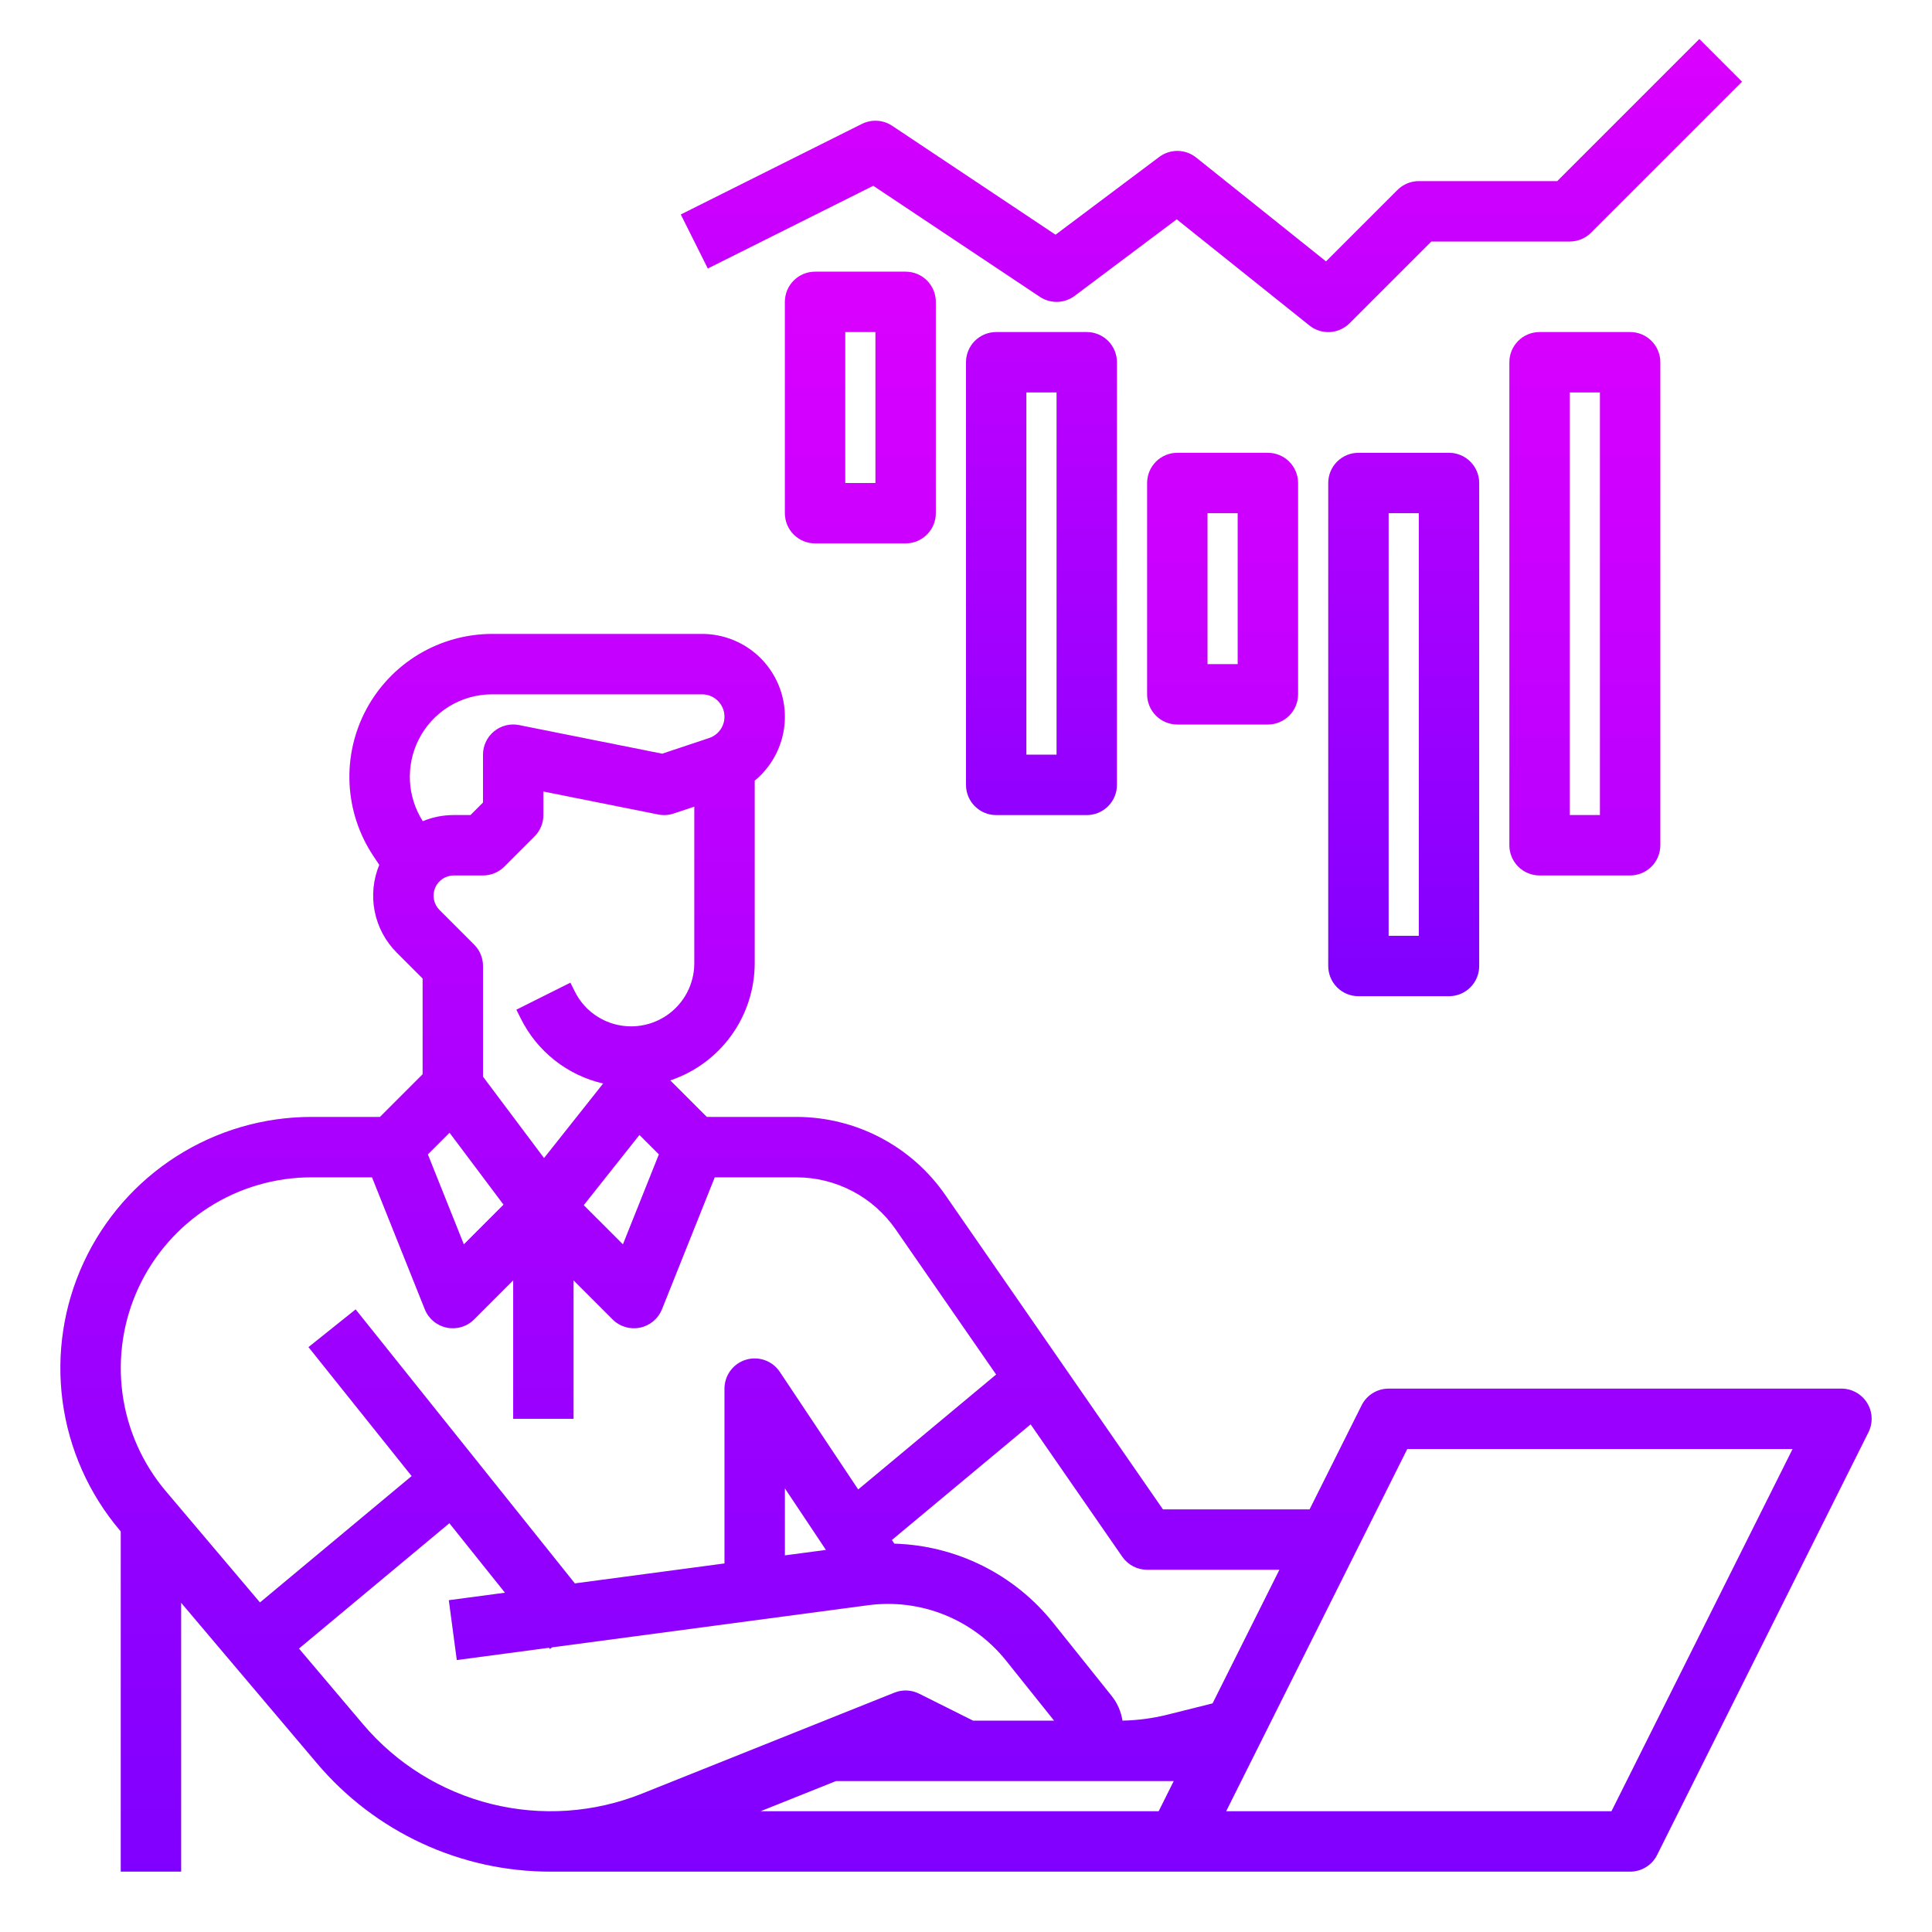
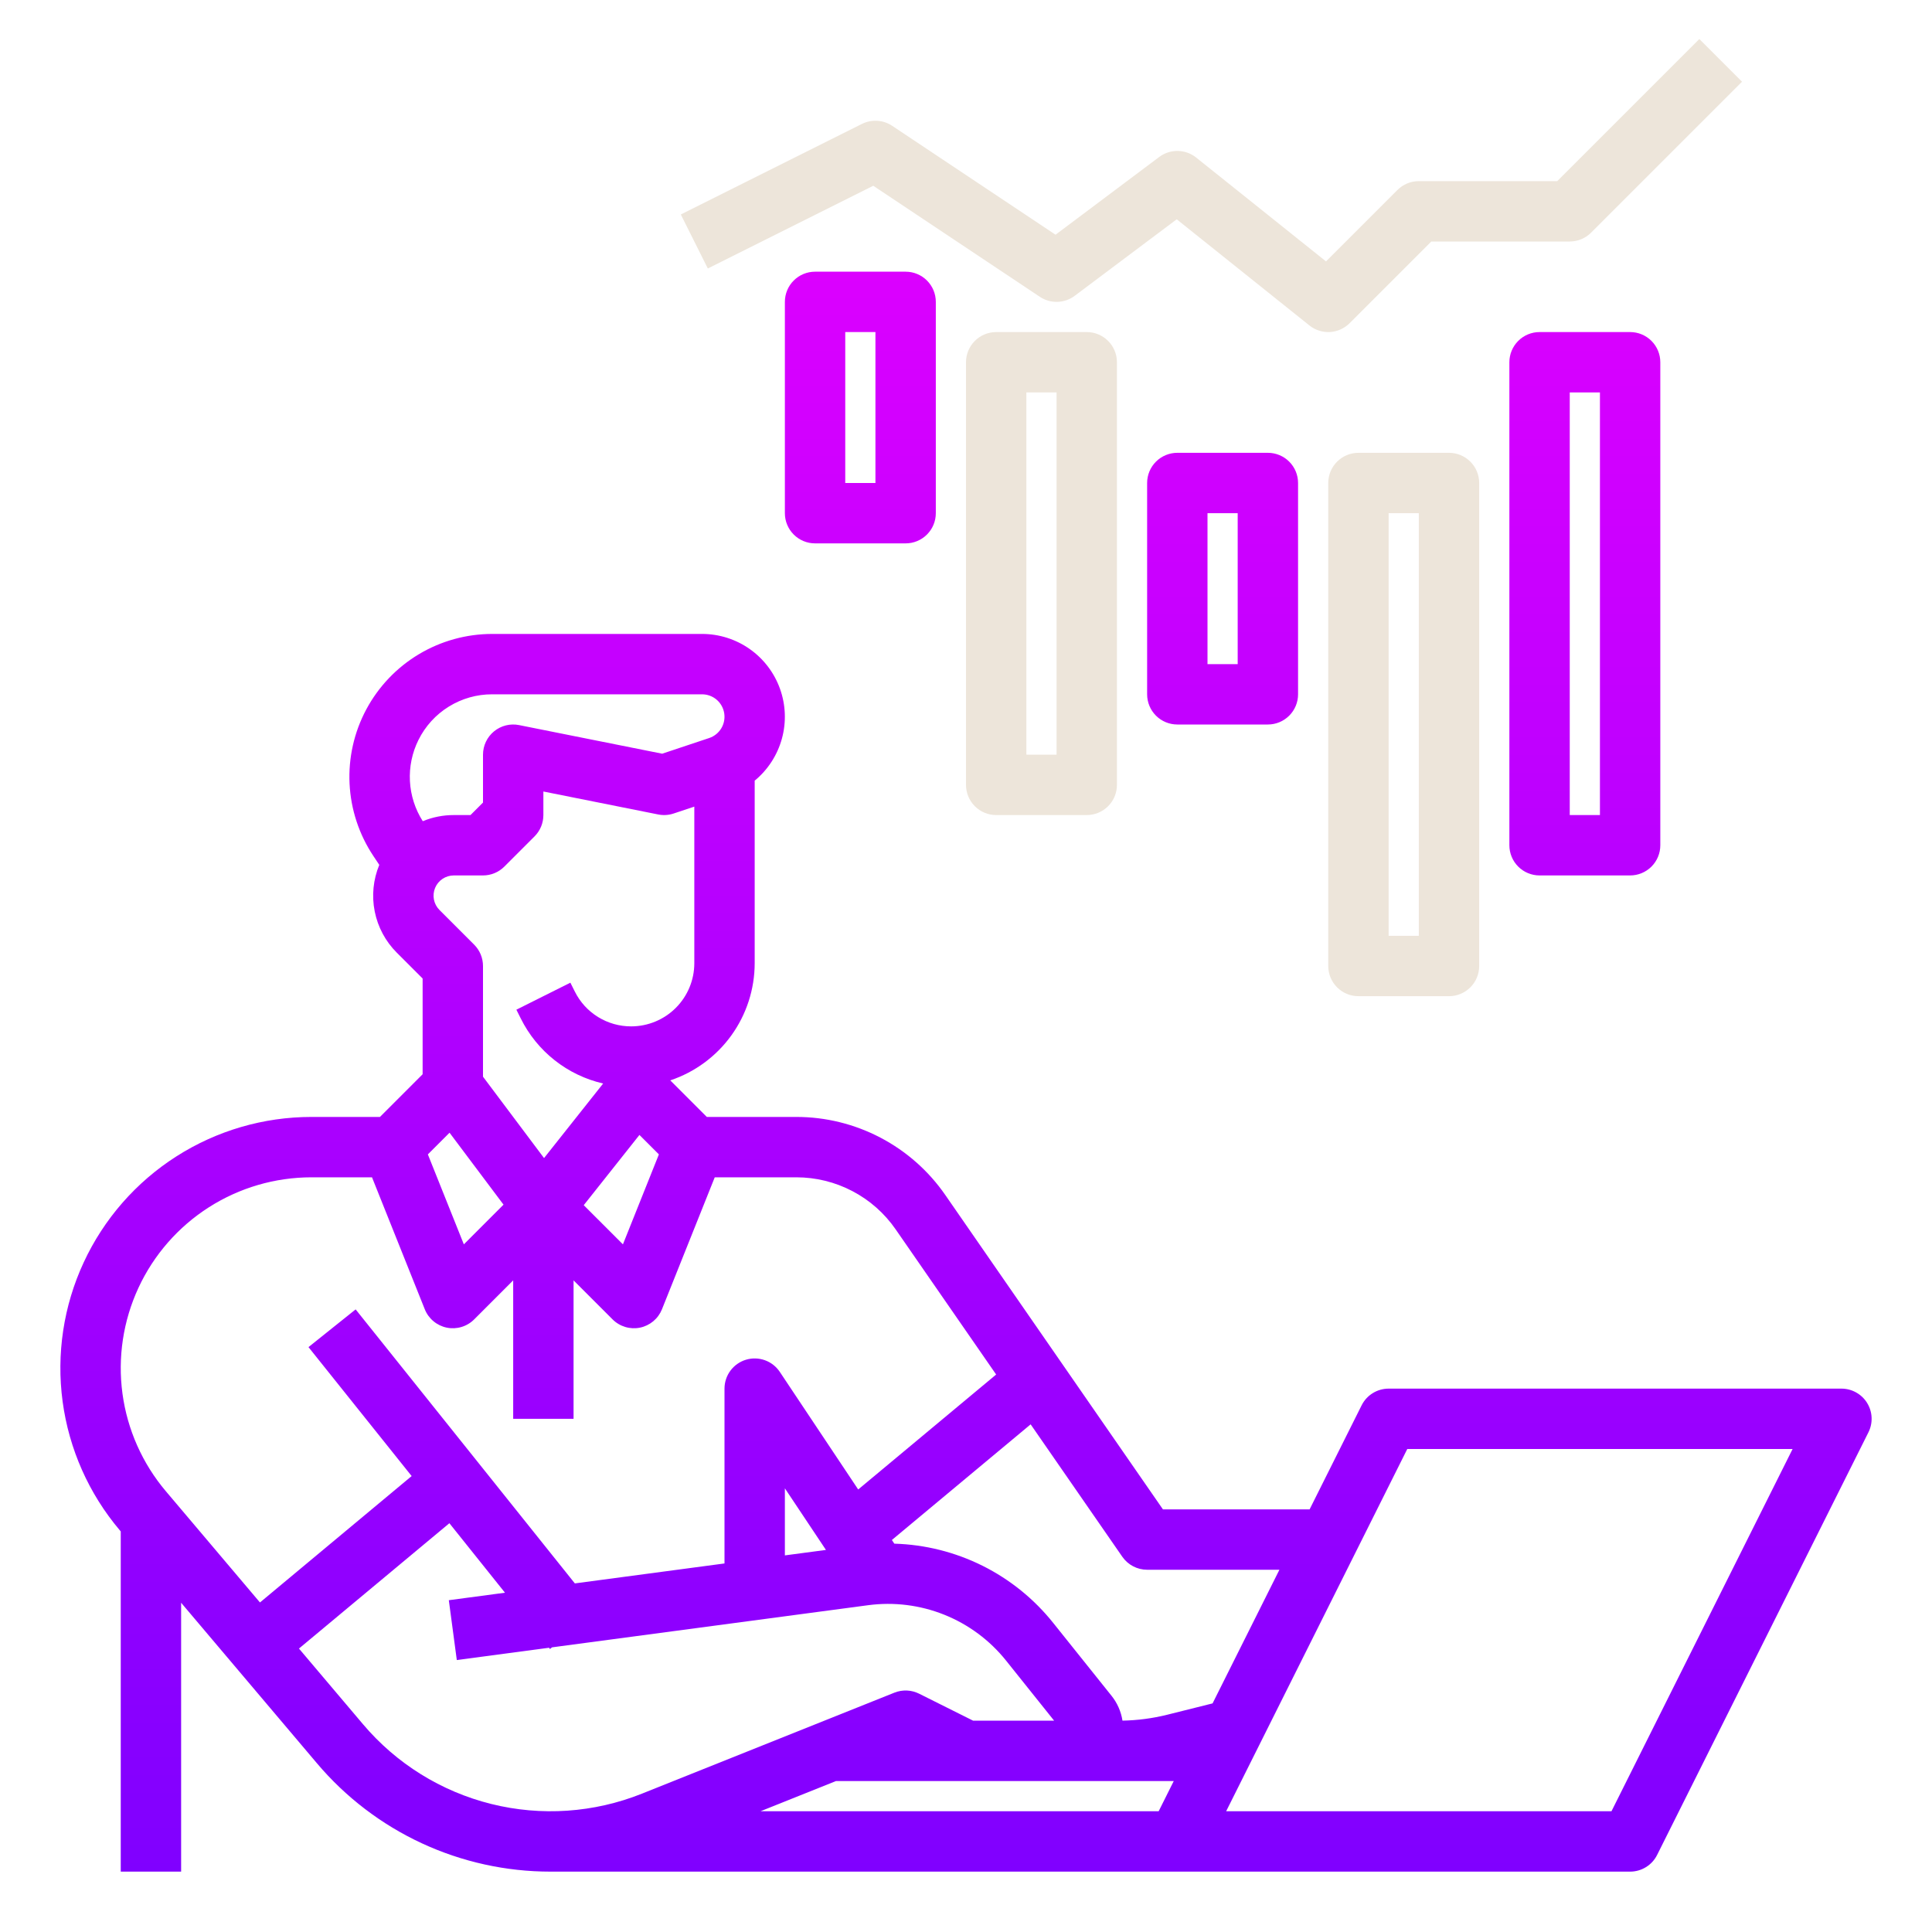
<svg xmlns="http://www.w3.org/2000/svg" width="104" height="104" viewBox="0 0 104 104" fill="none">
-   <path d="M100.508 75.521C100.362 75.285 100.158 75.091 99.916 74.956C99.674 74.821 99.402 74.75 99.125 74.75H74.75C74.448 74.75 74.153 74.834 73.896 74.993C73.639 75.151 73.432 75.378 73.297 75.648L70.496 81.25H62.601L50.884 64.325C49.987 63.029 48.789 61.97 47.393 61.239C45.997 60.507 44.444 60.125 42.868 60.125H38.048L36.081 58.157C37.403 57.715 38.553 56.868 39.368 55.737C40.184 54.606 40.623 53.248 40.625 51.853V42.023C41.334 41.439 41.845 40.651 42.089 39.765C42.333 38.88 42.297 37.941 41.987 37.077C41.677 36.213 41.108 35.465 40.357 34.937C39.606 34.408 38.71 34.125 37.792 34.125H26.498C25.106 34.125 23.74 34.503 22.546 35.218C21.352 35.933 20.375 36.959 19.718 38.186C19.061 39.413 18.75 40.795 18.817 42.186C18.885 43.576 19.328 44.922 20.1 46.08L20.417 46.556C20.089 47.348 20.003 48.221 20.171 49.062C20.338 49.904 20.752 50.676 21.359 51.282L22.75 52.673V57.827L20.452 60.125H16.768C14.19 60.125 11.666 60.862 9.493 62.25C7.32 63.637 5.59 65.617 4.505 67.956C3.42 70.294 3.027 72.894 3.371 75.449C3.716 78.004 4.783 80.407 6.449 82.376L6.5 82.436V100.75H9.75V86.277L17.059 94.915C18.605 96.745 20.532 98.215 22.704 99.223C24.877 100.231 27.244 100.752 29.64 100.75H87.75C88.052 100.75 88.348 100.666 88.604 100.507C88.861 100.349 89.069 100.122 89.203 99.852L100.578 77.102C100.702 76.854 100.761 76.579 100.748 76.302C100.736 76.025 100.653 75.756 100.507 75.521H100.508ZM61.75 84.5H68.871L65.273 91.694L62.83 92.305C62.042 92.501 61.235 92.607 60.423 92.622C60.347 92.132 60.144 91.671 59.834 91.285L56.694 87.361C55.664 86.071 54.366 85.022 52.889 84.285C51.412 83.549 49.792 83.143 48.142 83.096L48.01 82.898L55.48 76.673L60.414 83.8C60.564 84.016 60.763 84.192 60.996 84.314C61.229 84.436 61.487 84.5 61.75 84.5ZM40.938 97.5L45 95.875H63.183L62.371 97.5H40.938ZM44.461 83.433L42.25 83.727V80.117L44.461 83.433ZM35.468 62.141L33.532 66.984L31.423 64.875L34.421 61.094L35.468 62.141ZM24.199 60.974L27.105 64.847L24.969 66.984L23.032 62.141L24.199 60.974ZM33.978 55.25C33.347 55.252 32.728 55.077 32.191 54.745C31.654 54.414 31.221 53.938 30.941 53.372L30.703 52.898L27.797 54.352L28.034 54.826C28.468 55.701 29.091 56.469 29.858 57.074C30.624 57.679 31.516 58.107 32.468 58.326L29.286 62.339L26 57.958V52C26 51.569 25.829 51.156 25.524 50.851L23.657 48.984C23.505 48.832 23.401 48.638 23.359 48.427C23.317 48.215 23.339 47.996 23.421 47.797C23.503 47.598 23.643 47.428 23.822 47.309C24.001 47.189 24.212 47.125 24.427 47.125H26C26.431 47.125 26.844 46.954 27.149 46.649L28.774 45.024C29.079 44.719 29.25 44.306 29.25 43.875V42.607L35.431 43.843C35.709 43.899 35.996 43.881 36.264 43.791L37.375 43.421V51.853C37.374 52.754 37.016 53.617 36.379 54.254C35.742 54.891 34.879 55.249 33.978 55.25ZM22.527 39.829C22.894 39.09 23.46 38.468 24.162 38.035C24.864 37.601 25.673 37.372 26.498 37.375H37.792C38.079 37.375 38.356 37.477 38.575 37.663C38.793 37.849 38.938 38.106 38.984 38.389C39.03 38.673 38.974 38.963 38.826 39.208C38.677 39.454 38.446 39.638 38.174 39.729L35.645 40.572L27.944 39.032C27.708 38.984 27.465 38.99 27.232 39.048C26.998 39.107 26.781 39.216 26.595 39.368C26.409 39.521 26.259 39.712 26.156 39.93C26.053 40.147 26 40.385 26 40.625V43.202L25.327 43.875H24.427C23.854 43.874 23.287 43.986 22.758 44.205C22.345 43.558 22.107 42.814 22.066 42.047C22.026 41.281 22.185 40.516 22.527 39.829ZM16.768 63.375H20.025L22.866 70.478C22.966 70.728 23.126 70.949 23.333 71.121C23.539 71.294 23.785 71.413 24.048 71.467C24.312 71.521 24.584 71.509 24.842 71.431C25.1 71.354 25.334 71.214 25.524 71.024L27.625 68.923V76.375H30.875V68.923L32.976 71.024C33.166 71.214 33.401 71.354 33.658 71.431C33.916 71.509 34.188 71.521 34.452 71.467C34.715 71.413 34.961 71.294 35.167 71.122C35.374 70.949 35.534 70.728 35.634 70.478L38.475 63.375H42.868C43.919 63.375 44.954 63.63 45.885 64.118C46.815 64.605 47.614 65.311 48.212 66.175L53.623 73.991L46.197 80.179L41.977 73.849C41.784 73.559 41.502 73.338 41.174 73.221C40.845 73.103 40.488 73.094 40.154 73.195C39.82 73.296 39.528 73.502 39.32 73.782C39.112 74.062 39 74.401 39 74.75V84.161L30.944 85.235L19.144 70.485L16.606 72.515L22.159 79.457L13.994 86.261L8.93 80.276C7.665 78.781 6.854 76.956 6.592 75.015C6.331 73.075 6.629 71.1 7.453 69.323C8.277 67.547 9.592 66.043 11.242 64.989C12.893 63.935 14.81 63.375 16.768 63.375ZM19.541 92.816L16.093 88.742L24.19 81.995L27.183 85.736L24.16 86.139L24.59 89.361L29.553 88.699L29.606 88.765L29.716 88.677L46.729 86.409C48.119 86.224 49.533 86.401 50.835 86.923C52.136 87.446 53.281 88.296 54.157 89.391L56.744 92.625L52.384 92.625L49.477 91.172C49.271 91.069 49.047 91.011 48.818 91.001C48.588 90.992 48.36 91.031 48.147 91.116L34.553 96.554C31.975 97.585 29.138 97.779 26.443 97.108C23.749 96.437 21.334 94.936 19.541 92.816ZM86.746 97.5H66.004L75.754 78H96.496L86.746 97.5ZM43.875 14.625C43.444 14.625 43.031 14.796 42.726 15.101C42.421 15.406 42.25 15.819 42.25 16.25V27.625C42.25 28.056 42.421 28.469 42.726 28.774C43.031 29.079 43.444 29.25 43.875 29.25H48.75C49.181 29.25 49.594 29.079 49.899 28.774C50.204 28.469 50.375 28.056 50.375 27.625V16.25C50.375 15.819 50.204 15.406 49.899 15.101C49.594 14.796 49.181 14.625 48.75 14.625H43.875ZM47.125 26H45.5V17.875H47.125V26ZM63.375 24.375C62.944 24.375 62.531 24.546 62.226 24.851C61.921 25.156 61.75 25.569 61.75 26V37.375C61.75 37.806 61.921 38.219 62.226 38.524C62.531 38.829 62.944 39 63.375 39H68.25C68.681 39 69.094 38.829 69.399 38.524C69.704 38.219 69.875 37.806 69.875 37.375V26C69.875 25.569 69.704 25.156 69.399 24.851C69.094 24.546 68.681 24.375 68.25 24.375H63.375ZM66.625 35.75H65V27.625H66.625V35.75ZM82.875 17.875C82.444 17.875 82.031 18.046 81.726 18.351C81.421 18.656 81.25 19.069 81.25 19.5V45.5C81.25 45.931 81.421 46.344 81.726 46.649C82.031 46.954 82.444 47.125 82.875 47.125H87.75C88.181 47.125 88.594 46.954 88.899 46.649C89.204 46.344 89.375 45.931 89.375 45.5V19.5C89.375 19.069 89.204 18.656 88.899 18.351C88.594 18.046 88.181 17.875 87.75 17.875H82.875ZM86.125 43.875H84.5V21.125H86.125V43.875Z" fill="#EDE5DA" />
  <path d="M100.508 75.521C100.362 75.285 100.158 75.091 99.916 74.956C99.674 74.821 99.402 74.75 99.125 74.75H74.75C74.448 74.75 74.153 74.834 73.896 74.993C73.639 75.151 73.432 75.378 73.297 75.648L70.496 81.25H62.601L50.884 64.325C49.987 63.029 48.789 61.97 47.393 61.239C45.997 60.507 44.444 60.125 42.868 60.125H38.048L36.081 58.157C37.403 57.715 38.553 56.868 39.368 55.737C40.184 54.606 40.623 53.248 40.625 51.853V42.023C41.334 41.439 41.845 40.651 42.089 39.765C42.333 38.88 42.297 37.941 41.987 37.077C41.677 36.213 41.108 35.465 40.357 34.937C39.606 34.408 38.71 34.125 37.792 34.125H26.498C25.106 34.125 23.74 34.503 22.546 35.218C21.352 35.933 20.375 36.959 19.718 38.186C19.061 39.413 18.75 40.795 18.817 42.186C18.885 43.576 19.328 44.922 20.1 46.08L20.417 46.556C20.089 47.348 20.003 48.221 20.171 49.062C20.338 49.904 20.752 50.676 21.359 51.282L22.75 52.673V57.827L20.452 60.125H16.768C14.19 60.125 11.666 60.862 9.493 62.25C7.32 63.637 5.59 65.617 4.505 67.956C3.42 70.294 3.027 72.894 3.371 75.449C3.716 78.004 4.783 80.407 6.449 82.376L6.5 82.436V100.75H9.75V86.277L17.059 94.915C18.605 96.745 20.532 98.215 22.704 99.223C24.877 100.231 27.244 100.752 29.64 100.75H87.75C88.052 100.75 88.348 100.666 88.604 100.507C88.861 100.349 89.069 100.122 89.203 99.852L100.578 77.102C100.702 76.854 100.761 76.579 100.748 76.302C100.736 76.025 100.653 75.756 100.507 75.521H100.508ZM61.75 84.5H68.871L65.273 91.694L62.83 92.305C62.042 92.501 61.235 92.607 60.423 92.622C60.347 92.132 60.144 91.671 59.834 91.285L56.694 87.361C55.664 86.071 54.366 85.022 52.889 84.285C51.412 83.549 49.792 83.143 48.142 83.096L48.01 82.898L55.48 76.673L60.414 83.8C60.564 84.016 60.763 84.192 60.996 84.314C61.229 84.436 61.487 84.5 61.75 84.5ZM40.938 97.5L45 95.875H63.183L62.371 97.5H40.938ZM44.461 83.433L42.25 83.727V80.117L44.461 83.433ZM35.468 62.141L33.532 66.984L31.423 64.875L34.421 61.094L35.468 62.141ZM24.199 60.974L27.105 64.847L24.969 66.984L23.032 62.141L24.199 60.974ZM33.978 55.25C33.347 55.252 32.728 55.077 32.191 54.745C31.654 54.414 31.221 53.938 30.941 53.372L30.703 52.898L27.797 54.352L28.034 54.826C28.468 55.701 29.091 56.469 29.858 57.074C30.624 57.679 31.516 58.107 32.468 58.326L29.286 62.339L26 57.958V52C26 51.569 25.829 51.156 25.524 50.851L23.657 48.984C23.505 48.832 23.401 48.638 23.359 48.427C23.317 48.215 23.339 47.996 23.421 47.797C23.503 47.598 23.643 47.428 23.822 47.309C24.001 47.189 24.212 47.125 24.427 47.125H26C26.431 47.125 26.844 46.954 27.149 46.649L28.774 45.024C29.079 44.719 29.25 44.306 29.25 43.875V42.607L35.431 43.843C35.709 43.899 35.996 43.881 36.264 43.791L37.375 43.421V51.853C37.374 52.754 37.016 53.617 36.379 54.254C35.742 54.891 34.879 55.249 33.978 55.25ZM22.527 39.829C22.894 39.09 23.46 38.468 24.162 38.035C24.864 37.601 25.673 37.372 26.498 37.375H37.792C38.079 37.375 38.356 37.477 38.575 37.663C38.793 37.849 38.938 38.106 38.984 38.389C39.03 38.673 38.974 38.963 38.826 39.208C38.677 39.454 38.446 39.638 38.174 39.729L35.645 40.572L27.944 39.032C27.708 38.984 27.465 38.99 27.232 39.048C26.998 39.107 26.781 39.216 26.595 39.368C26.409 39.521 26.259 39.712 26.156 39.93C26.053 40.147 26 40.385 26 40.625V43.202L25.327 43.875H24.427C23.854 43.874 23.287 43.986 22.758 44.205C22.345 43.558 22.107 42.814 22.066 42.047C22.026 41.281 22.185 40.516 22.527 39.829ZM16.768 63.375H20.025L22.866 70.478C22.966 70.728 23.126 70.949 23.333 71.121C23.539 71.294 23.785 71.413 24.048 71.467C24.312 71.521 24.584 71.509 24.842 71.431C25.1 71.354 25.334 71.214 25.524 71.024L27.625 68.923V76.375H30.875V68.923L32.976 71.024C33.166 71.214 33.401 71.354 33.658 71.431C33.916 71.509 34.188 71.521 34.452 71.467C34.715 71.413 34.961 71.294 35.167 71.122C35.374 70.949 35.534 70.728 35.634 70.478L38.475 63.375H42.868C43.919 63.375 44.954 63.63 45.885 64.118C46.815 64.605 47.614 65.311 48.212 66.175L53.623 73.991L46.197 80.179L41.977 73.849C41.784 73.559 41.502 73.338 41.174 73.221C40.845 73.103 40.488 73.094 40.154 73.195C39.82 73.296 39.528 73.502 39.32 73.782C39.112 74.062 39 74.401 39 74.75V84.161L30.944 85.235L19.144 70.485L16.606 72.515L22.159 79.457L13.994 86.261L8.93 80.276C7.665 78.781 6.854 76.956 6.592 75.015C6.331 73.075 6.629 71.1 7.453 69.323C8.277 67.547 9.592 66.043 11.242 64.989C12.893 63.935 14.81 63.375 16.768 63.375ZM19.541 92.816L16.093 88.742L24.19 81.995L27.183 85.736L24.16 86.139L24.59 89.361L29.553 88.699L29.606 88.765L29.716 88.677L46.729 86.409C48.119 86.224 49.533 86.401 50.835 86.923C52.136 87.446 53.281 88.296 54.157 89.391L56.744 92.625L52.384 92.625L49.477 91.172C49.271 91.069 49.047 91.011 48.818 91.001C48.588 90.992 48.36 91.031 48.147 91.116L34.553 96.554C31.975 97.585 29.138 97.779 26.443 97.108C23.749 96.437 21.334 94.936 19.541 92.816ZM86.746 97.5H66.004L75.754 78H96.496L86.746 97.5ZM43.875 14.625C43.444 14.625 43.031 14.796 42.726 15.101C42.421 15.406 42.25 15.819 42.25 16.25V27.625C42.25 28.056 42.421 28.469 42.726 28.774C43.031 29.079 43.444 29.25 43.875 29.25H48.75C49.181 29.25 49.594 29.079 49.899 28.774C50.204 28.469 50.375 28.056 50.375 27.625V16.25C50.375 15.819 50.204 15.406 49.899 15.101C49.594 14.796 49.181 14.625 48.75 14.625H43.875ZM47.125 26H45.5V17.875H47.125V26ZM63.375 24.375C62.944 24.375 62.531 24.546 62.226 24.851C61.921 25.156 61.75 25.569 61.75 26V37.375C61.75 37.806 61.921 38.219 62.226 38.524C62.531 38.829 62.944 39 63.375 39H68.25C68.681 39 69.094 38.829 69.399 38.524C69.704 38.219 69.875 37.806 69.875 37.375V26C69.875 25.569 69.704 25.156 69.399 24.851C69.094 24.546 68.681 24.375 68.25 24.375H63.375ZM66.625 35.75H65V27.625H66.625V35.75ZM82.875 17.875C82.444 17.875 82.031 18.046 81.726 18.351C81.421 18.656 81.25 19.069 81.25 19.5V45.5C81.25 45.931 81.421 46.344 81.726 46.649C82.031 46.954 82.444 47.125 82.875 47.125H87.75C88.181 47.125 88.594 46.954 88.899 46.649C89.204 46.344 89.375 45.931 89.375 45.5V19.5C89.375 19.069 89.204 18.656 88.899 18.351C88.594 18.046 88.181 17.875 87.75 17.875H82.875ZM86.125 43.875H84.5V21.125H86.125V43.875Z" fill="url(#paint0_linear_1356_19503)" />
  <path d="M53.625 17.875C53.194 17.875 52.781 18.046 52.476 18.351C52.171 18.656 52 19.069 52 19.5V42.25C52 42.681 52.171 43.094 52.476 43.399C52.781 43.704 53.194 43.875 53.625 43.875H58.5C58.931 43.875 59.344 43.704 59.649 43.399C59.954 43.094 60.125 42.681 60.125 42.25V19.5C60.125 19.069 59.954 18.656 59.649 18.351C59.344 18.046 58.931 17.875 58.5 17.875H53.625ZM56.875 40.625H55.25V21.125H56.875V40.625ZM73.125 24.375C72.694 24.375 72.281 24.546 71.976 24.851C71.671 25.156 71.5 25.569 71.5 26V52C71.5 52.431 71.671 52.844 71.976 53.149C72.281 53.454 72.694 53.625 73.125 53.625H78C78.431 53.625 78.844 53.454 79.149 53.149C79.454 52.844 79.625 52.431 79.625 52V26C79.625 25.569 79.454 25.156 79.149 24.851C78.844 24.546 78.431 24.375 78 24.375H73.125ZM76.375 50.375H74.75V27.625H76.375V50.375ZM47.008 10L55.974 15.977C56.253 16.163 56.584 16.258 56.92 16.249C57.256 16.24 57.581 16.127 57.85 15.925L63.343 11.805L70.485 17.519C70.797 17.769 71.191 17.895 71.59 17.873C71.989 17.85 72.366 17.682 72.649 17.399L77.048 13H84.5C84.931 13 85.344 12.829 85.649 12.524L93.774 4.399L91.476 2.101L83.827 9.75H76.375C75.944 9.75 75.531 9.921 75.226 10.226L71.379 14.072L64.39 8.481C64.109 8.256 63.761 8.131 63.4 8.125C63.04 8.119 62.688 8.234 62.4 8.45L56.82 12.635L48.027 6.773C47.788 6.614 47.512 6.521 47.226 6.503C46.94 6.485 46.655 6.543 46.398 6.671L36.648 11.546L38.102 14.453L47.008 10Z" fill="#EDE5DA" />
-   <path d="M53.625 17.875C53.194 17.875 52.781 18.046 52.476 18.351C52.171 18.656 52 19.069 52 19.5V42.25C52 42.681 52.171 43.094 52.476 43.399C52.781 43.704 53.194 43.875 53.625 43.875H58.5C58.931 43.875 59.344 43.704 59.649 43.399C59.954 43.094 60.125 42.681 60.125 42.25V19.5C60.125 19.069 59.954 18.656 59.649 18.351C59.344 18.046 58.931 17.875 58.5 17.875H53.625ZM56.875 40.625H55.25V21.125H56.875V40.625ZM73.125 24.375C72.694 24.375 72.281 24.546 71.976 24.851C71.671 25.156 71.5 25.569 71.5 26V52C71.5 52.431 71.671 52.844 71.976 53.149C72.281 53.454 72.694 53.625 73.125 53.625H78C78.431 53.625 78.844 53.454 79.149 53.149C79.454 52.844 79.625 52.431 79.625 52V26C79.625 25.569 79.454 25.156 79.149 24.851C78.844 24.546 78.431 24.375 78 24.375H73.125ZM76.375 50.375H74.75V27.625H76.375V50.375ZM47.008 10L55.974 15.977C56.253 16.163 56.584 16.258 56.92 16.249C57.256 16.24 57.581 16.127 57.85 15.925L63.343 11.805L70.485 17.519C70.797 17.769 71.191 17.895 71.59 17.873C71.989 17.85 72.366 17.682 72.649 17.399L77.048 13H84.5C84.931 13 85.344 12.829 85.649 12.524L93.774 4.399L91.476 2.101L83.827 9.75H76.375C75.944 9.75 75.531 9.921 75.226 10.226L71.379 14.072L64.39 8.481C64.109 8.256 63.761 8.131 63.4 8.125C63.04 8.119 62.688 8.234 62.4 8.45L56.82 12.635L48.027 6.773C47.788 6.614 47.512 6.521 47.226 6.503C46.94 6.485 46.655 6.543 46.398 6.671L36.648 11.546L38.102 14.453L47.008 10Z" fill="url(#paint1_linear_1356_19503)" />
  <defs>
    <linearGradient id="paint0_linear_1356_19503" x1="52" y1="14.625" x2="52" y2="100.75" gradientUnits="userSpaceOnUse">
      <stop stop-color="#DB00FF" />
      <stop offset="1" stop-color="#8000FF" />
    </linearGradient>
    <linearGradient id="paint1_linear_1356_19503" x1="65.211" y1="2.101" x2="65.211" y2="53.625" gradientUnits="userSpaceOnUse">
      <stop stop-color="#DB00FF" />
      <stop offset="1" stop-color="#8000FF" />
    </linearGradient>
  </defs>
</svg>